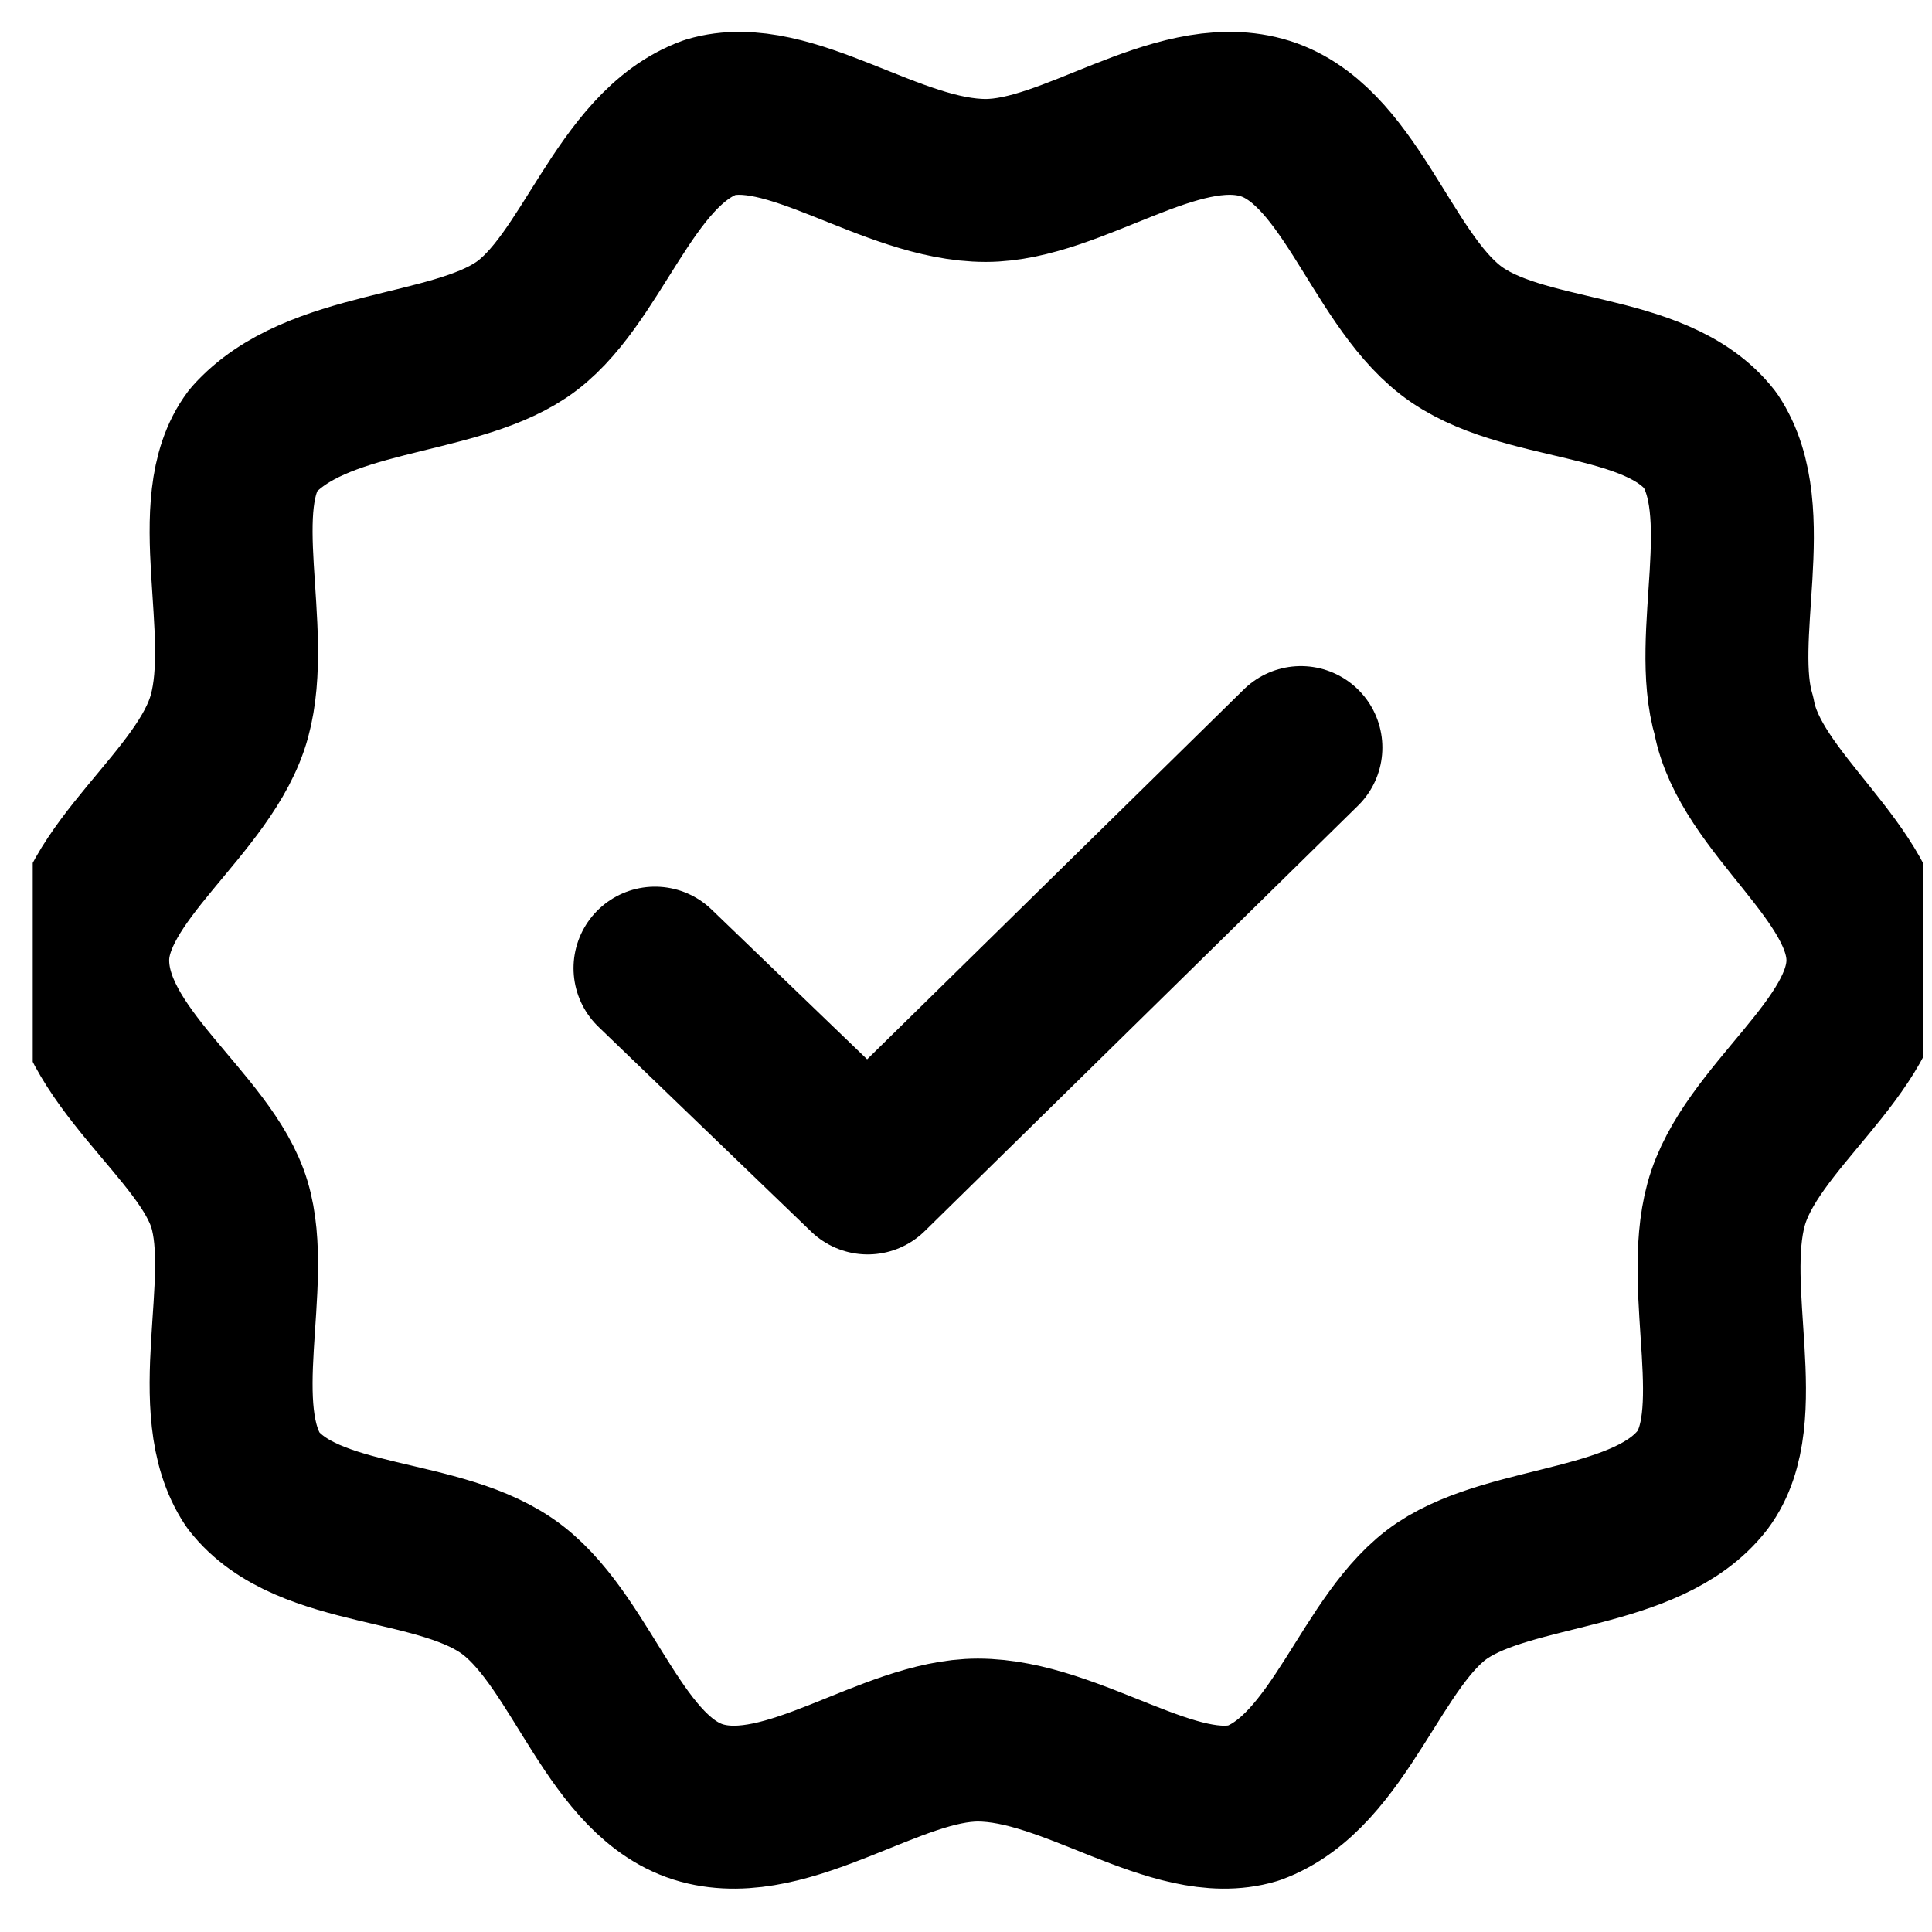
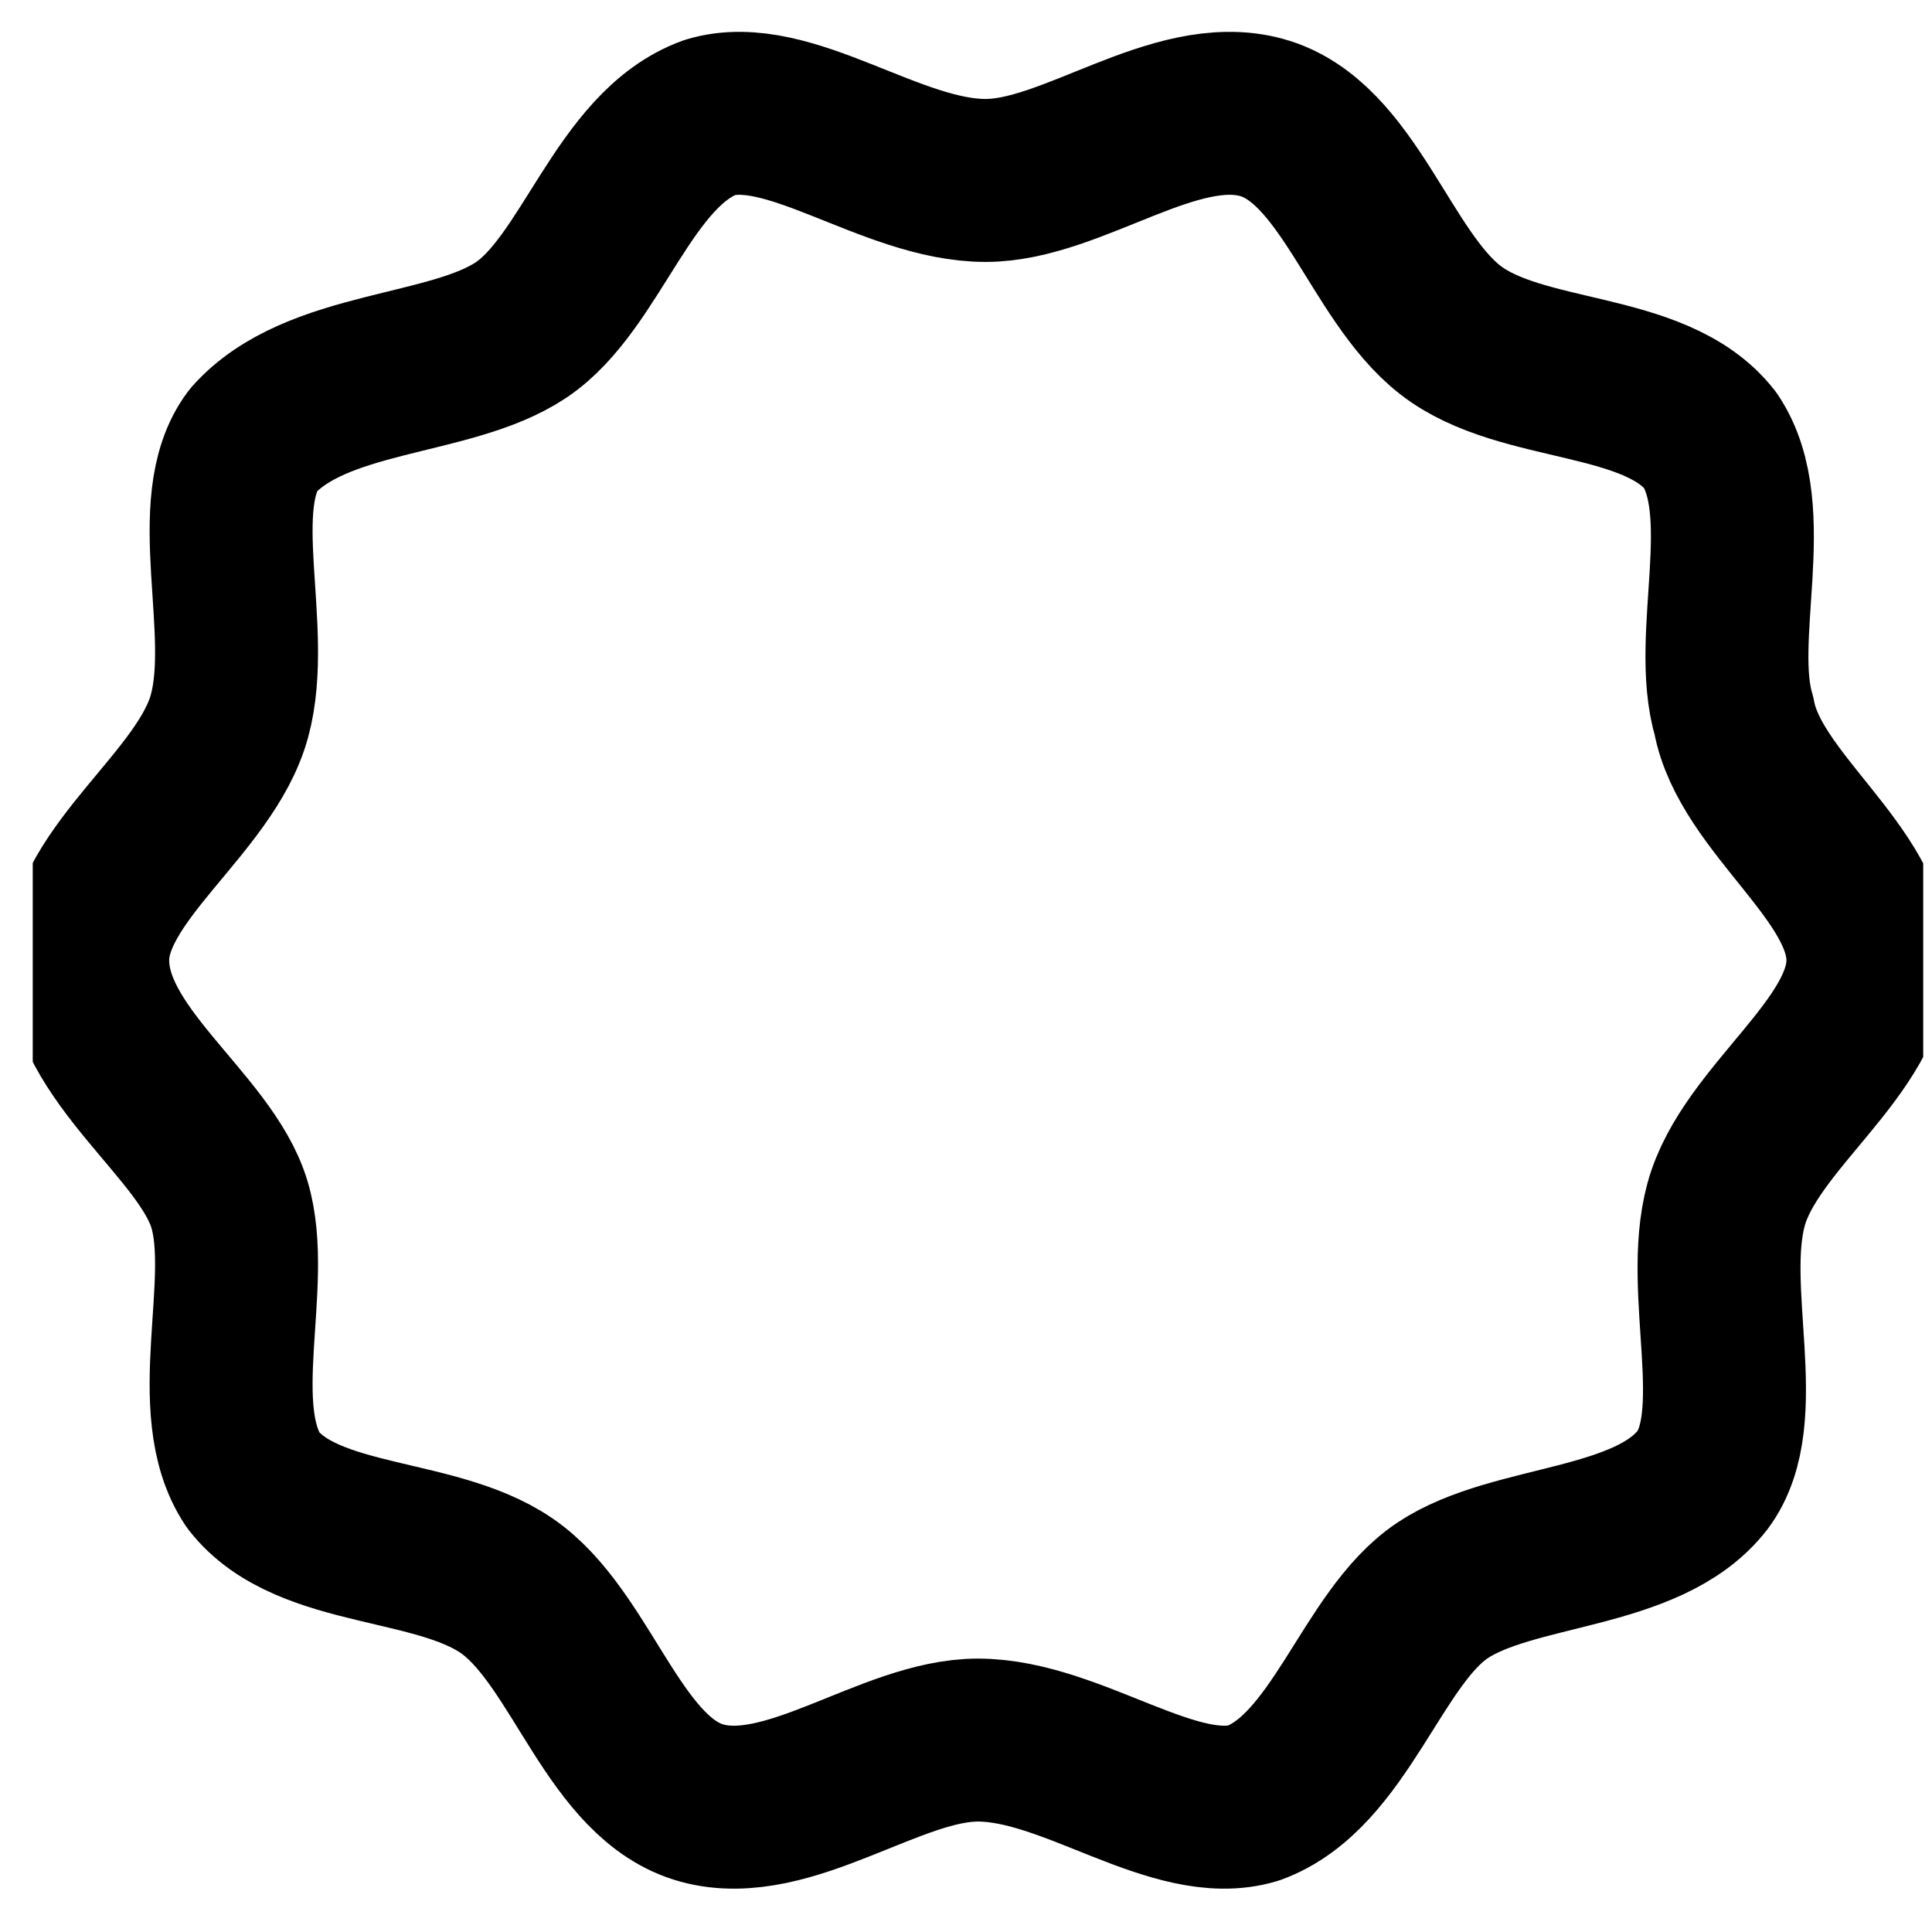
<svg xmlns="http://www.w3.org/2000/svg" width="35" height="35" viewBox="0 0 35 35" fill="none">
  <g clip-path="url(#clip0_1687_26)">
    <path d="M33.839 17.396C33.839 18.966 31.698 20.25 31.27 21.82C30.842 23.389 31.698 25.673 30.842 26.814C29.843 28.099 27.418 27.956 26.133 28.812C24.849 29.668 24.278 32.094 22.708 32.665C21.281 33.093 19.426 31.523 17.714 31.523C16.144 31.523 14.289 33.093 12.719 32.665C11.15 32.237 10.579 29.811 9.295 28.812C8.01 27.813 5.584 28.099 4.586 26.814C3.729 25.53 4.586 23.247 4.157 21.82C3.729 20.393 1.589 19.108 1.589 17.396C1.589 15.826 3.729 14.542 4.157 12.972C4.586 11.403 3.729 9.119 4.586 7.978C5.727 6.694 8.153 6.836 9.437 5.98C10.722 5.124 11.292 2.698 12.862 2.127C14.289 1.699 16.144 3.269 17.857 3.269C19.426 3.269 21.281 1.699 22.851 2.127C24.421 2.555 24.992 4.981 26.276 5.98C27.56 6.979 29.986 6.694 30.985 7.978C31.841 9.262 30.985 11.545 31.413 12.972C31.698 14.542 33.839 15.826 33.839 17.396Z" stroke="black" stroke-width="2.952" stroke-miterlimit="10" stroke-linecap="round" stroke-linejoin="round" />
-     <path d="M11.866 17.539L15.719 21.249L23.567 13.543" stroke="black" stroke-width="2.952" stroke-miterlimit="10" stroke-linecap="round" stroke-linejoin="round" />
  </g>
  <defs>
    <clipPath id="clip0_1687_26">
      <rect width="34.248" height="34.248" fill="white" transform="translate(0.593 0.272)" />
    </clipPath>
  </defs>
</svg>